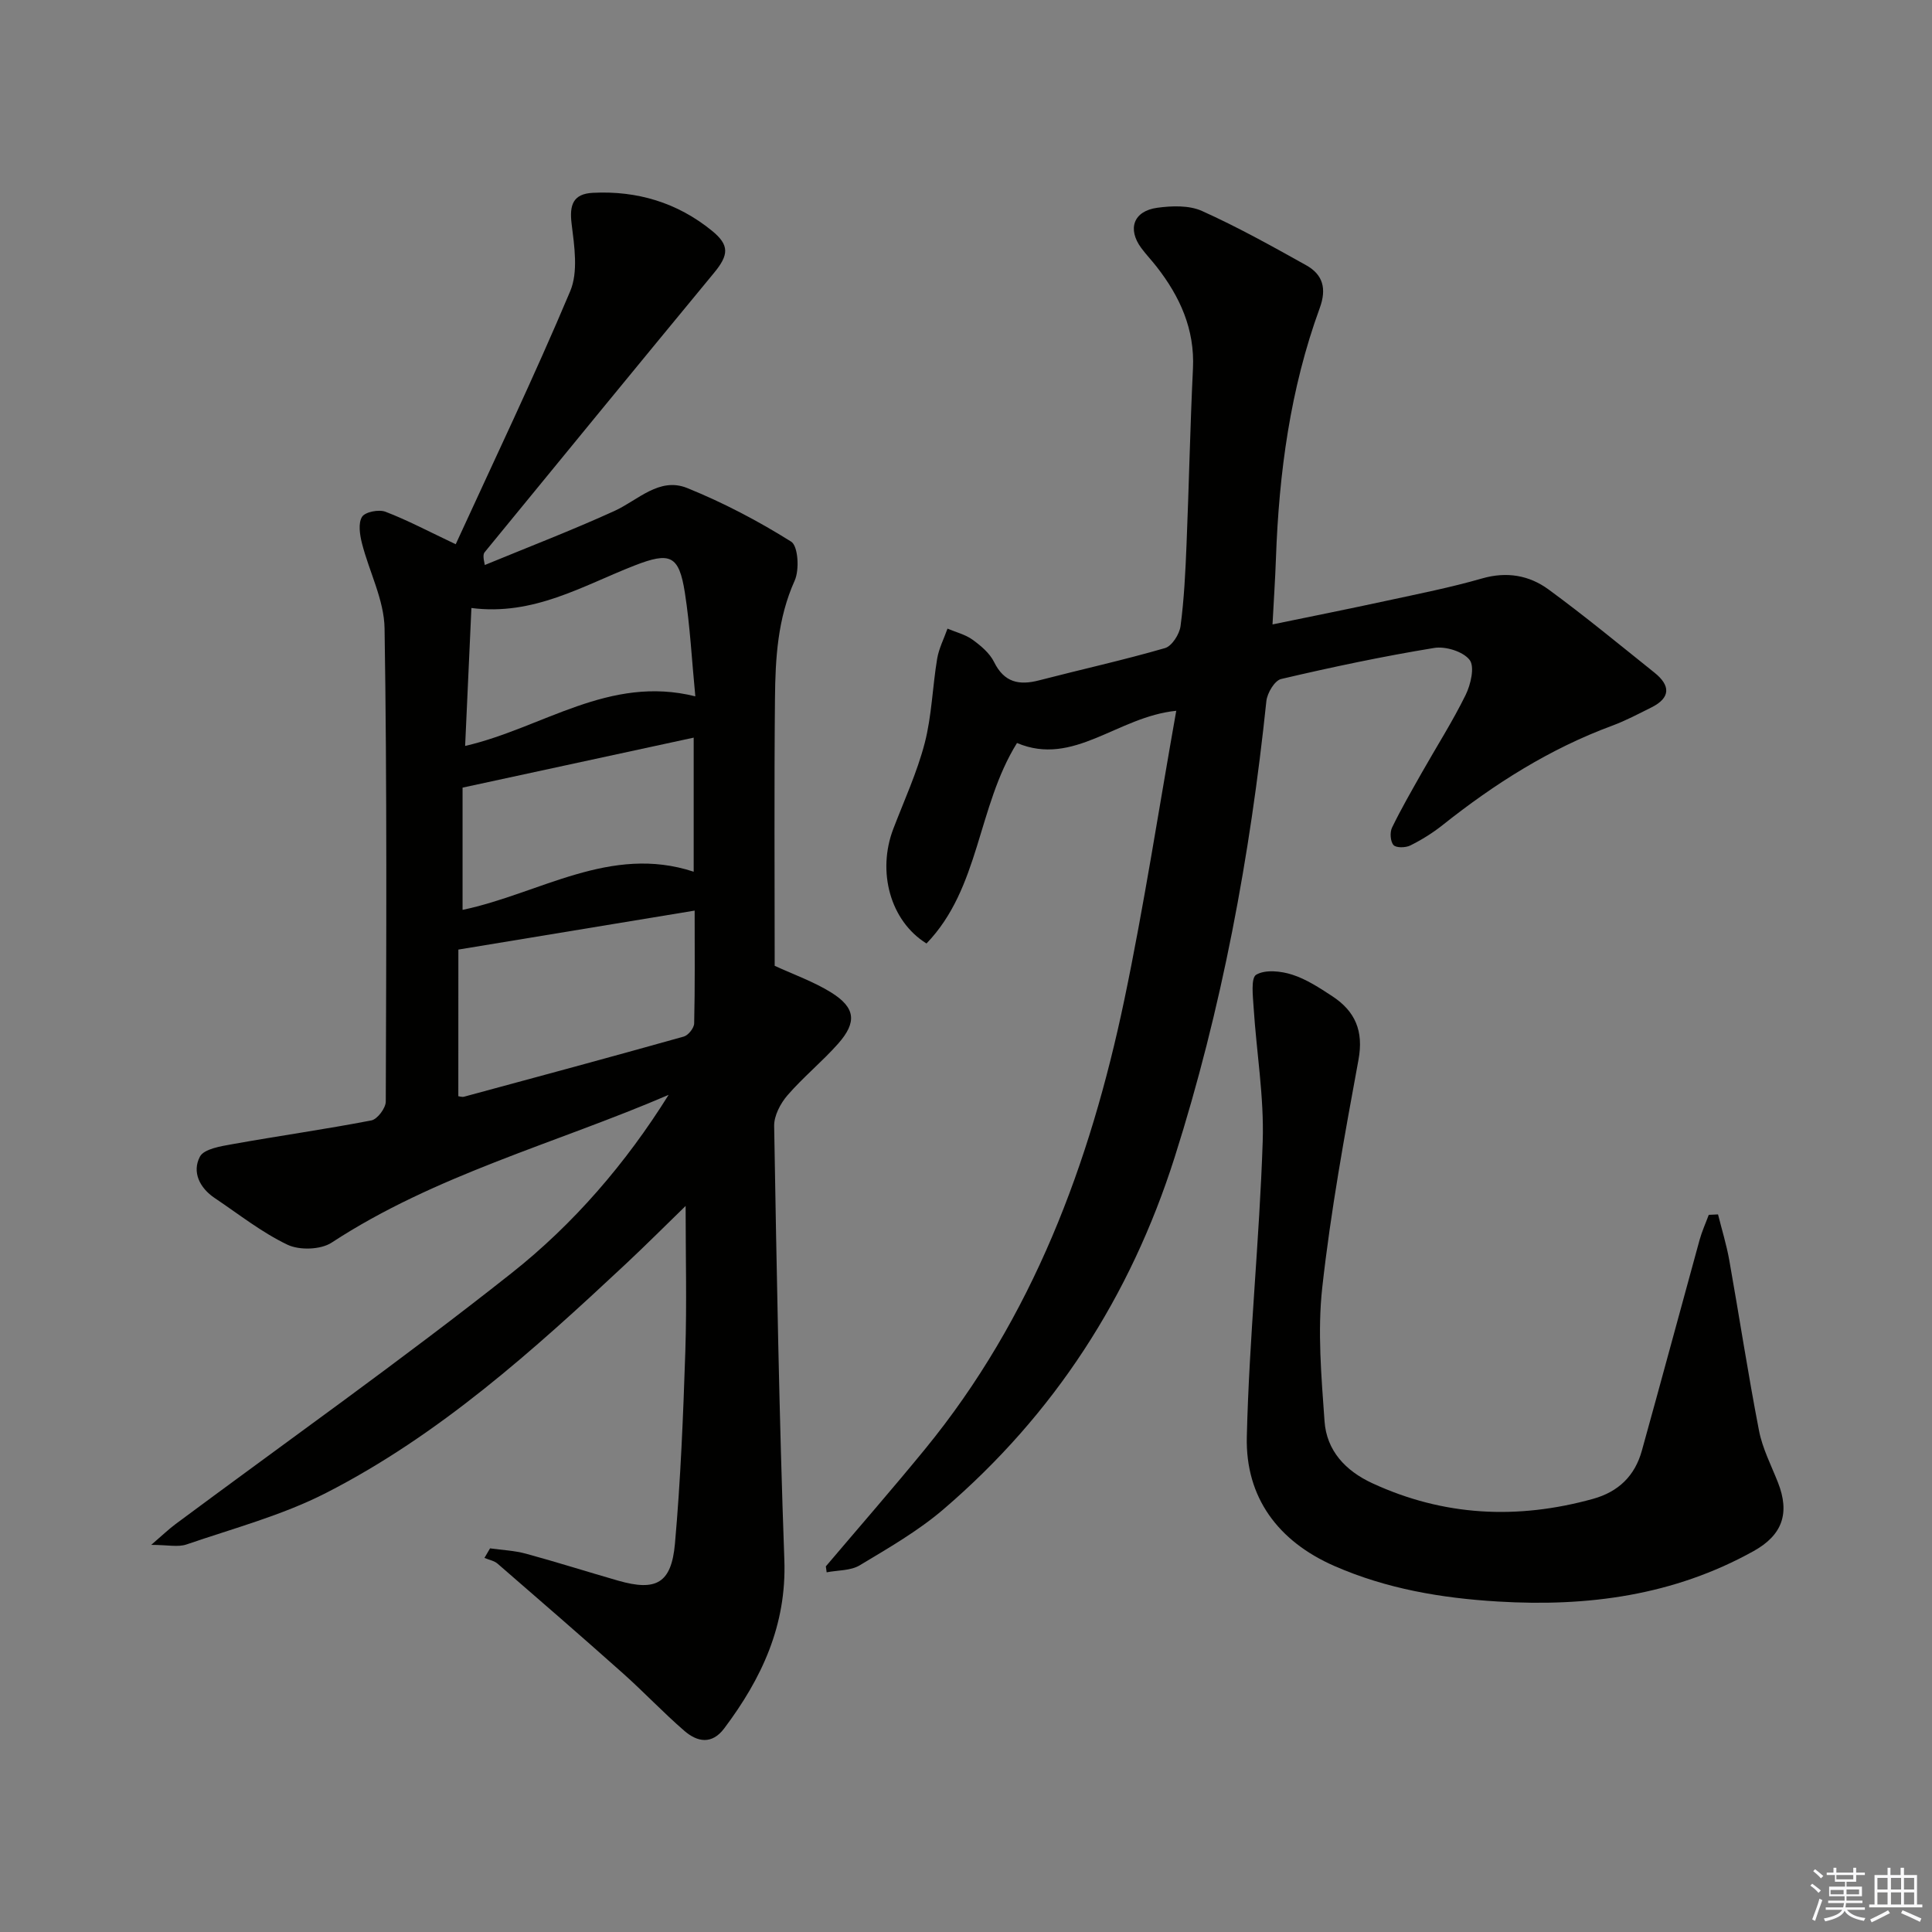
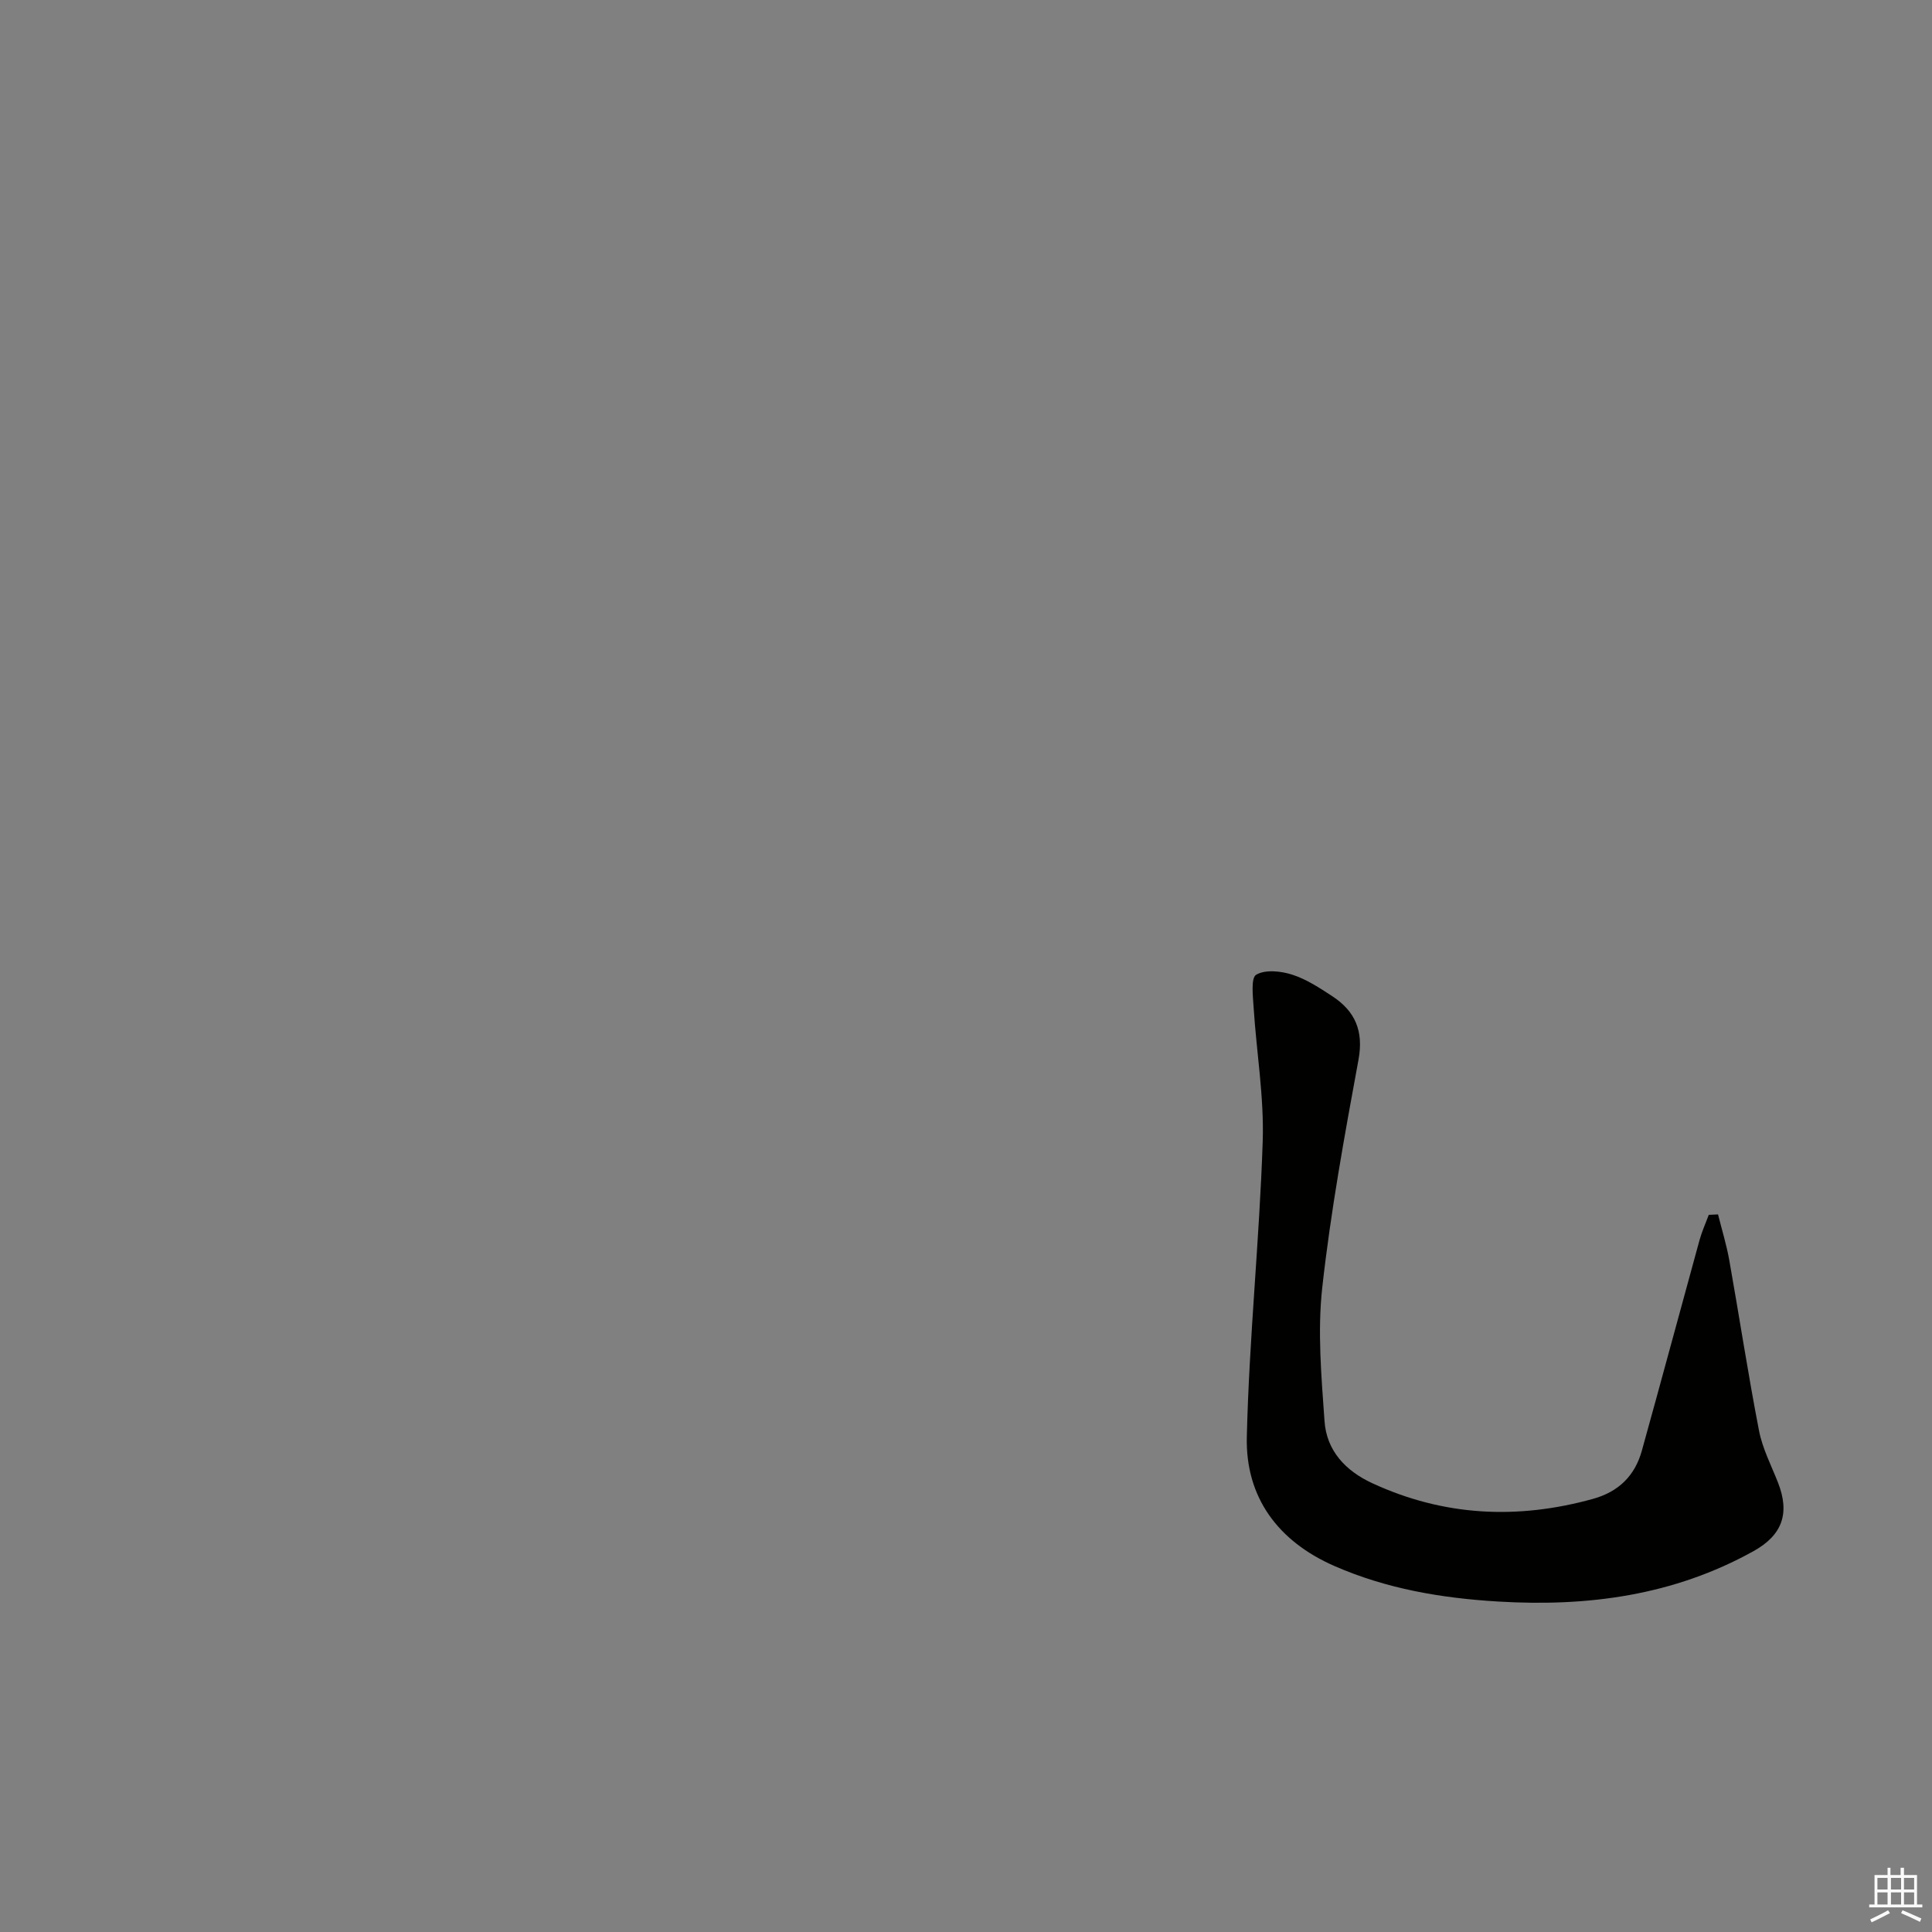
<svg xmlns="http://www.w3.org/2000/svg" enable-background="new 0 0 400 400" viewBox="0 0 400 400">
  <rect x="0" y="0" width="400" height="400" fill="#808080" stroke="none" />
  <g fill="#010100">
-     <path d="m138.43 226.68c-23.44 10.09-48.26 16.52-69.78 30.6-2.25 1.47-6.64 1.61-9.12.43-5.35-2.55-10.11-6.34-15.08-9.67-3.13-2.1-4.73-5.4-3.06-8.57.85-1.61 4.32-2.15 6.71-2.58 9.58-1.72 19.23-3.08 28.79-4.92 1.24-.24 2.97-2.54 2.98-3.9.11-32.66.27-65.32-.25-97.97-.09-5.9-3.19-11.73-4.69-17.65-.44-1.76-.8-4.13.03-5.45.64-1.02 3.47-1.57 4.84-1.05 4.58 1.75 8.93 4.07 14.55 6.73 7.84-17.12 16.2-34.57 23.7-52.38 1.69-4 .87-9.33.3-13.93-.5-3.98.32-6.25 4.42-6.45 9.14-.46 17.45 2.02 24.6 7.83 3.7 3 3.54 5.02.45 8.76-15.87 19.22-31.66 38.51-47.45 57.79-.3.36-.4.88 0 2.68 8.96-3.7 18.01-7.17 26.82-11.18 4.91-2.24 9.3-7.09 15.08-4.76 7.47 3.02 14.71 6.82 21.53 11.1 1.45.91 1.74 5.83.73 8.07-3.54 7.86-4 16.11-4.08 24.4-.18 18.47-.06 36.95-.06 55.35 3.99 1.84 8.09 3.28 11.69 5.52 5.04 3.14 5.39 6.14 1.44 10.61-3.31 3.73-7.23 6.92-10.49 10.69-1.45 1.68-2.78 4.21-2.75 6.33.52 29.95 1.03 59.91 2.11 89.84.49 13.53-4.68 24.56-12.46 34.91-2.55 3.39-5.56 2.8-8.21.52-4.4-3.8-8.41-8.07-12.75-11.94-8.57-7.64-17.25-15.16-25.93-22.68-.72-.63-1.82-.82-2.74-1.21.39-.66.78-1.32 1.16-1.98 2.47.35 5.02.45 7.41 1.1 6.41 1.74 12.74 3.76 19.12 5.59 7.83 2.24 11.01.58 11.75-7.65 1.18-13.23 1.71-26.53 2.15-39.81.32-9.93.06-19.89.06-30.12-4 3.88-8.13 8.02-12.4 12.02-19.12 17.88-38.6 35.42-62.09 47.42-9.06 4.63-19.14 7.31-28.84 10.64-1.76.61-3.91.09-7.31.09 2.26-1.94 3.58-3.22 5.03-4.3 23.22-17.26 46.87-33.99 69.54-51.94 12.89-10.19 23.72-22.78 32.55-36.93zm-43.54.28c.25.02.76.21 1.19.1 15.17-4.1 30.35-8.2 45.49-12.45.93-.26 2.13-1.77 2.15-2.72.18-7.58.1-15.16.1-23.36-16.55 2.73-32.49 5.36-48.92 8.07-.01 10.1-.01 20.17-.01 30.36zm48.73-74.24c-16.02 3.46-31.6 6.83-47.85 10.35v25.31c15.93-3.34 30.62-13.59 47.85-7.9 0-9.18 0-18.11 0-27.76zm-47.32 1.72c16.08-3.72 29.78-14.74 47.66-10.27-.73-7.47-1.08-14.54-2.17-21.49-1.22-7.76-3.07-8.46-10.43-5.59-10.72 4.18-20.88 10.45-33.76 8.79-.45 9.7-.86 18.89-1.3 28.56z" />
-     <path d="m170.98 324.3c6.86-8.09 13.83-16.08 20.55-24.29 22.26-27.21 34.15-59.13 41.25-93.01 4.1-19.6 7.12-39.43 10.75-59.84-12.2 1.22-21.23 11.64-32.97 6.67-8.24 13.23-7.67 30.04-18.74 41.51-7.55-4.69-10.25-14.93-6.87-23.74 2.26-5.9 4.93-11.7 6.51-17.78 1.46-5.66 1.6-11.64 2.57-17.45.36-2.13 1.41-4.15 2.14-6.22 1.74.74 3.68 1.21 5.18 2.29 1.72 1.24 3.55 2.78 4.46 4.62 2.1 4.26 5.2 4.88 9.36 3.79 8.67-2.25 17.43-4.18 26.03-6.67 1.44-.42 3-2.88 3.22-4.56.74-5.59 1.01-11.26 1.24-16.91.5-12.14.74-24.28 1.33-36.41.39-8.15-2.7-14.9-7.54-21.1-1.02-1.31-2.18-2.52-3.17-3.86-2.9-3.94-1.61-7.64 3.3-8.32 3.04-.42 6.61-.54 9.28.66 7.38 3.32 14.48 7.28 21.56 11.23 3.47 1.94 4.3 4.82 2.81 8.89-6.1 16.7-8.43 34.1-9.06 51.79-.15 4.28-.44 8.55-.71 13.69 8.1-1.67 15.82-3.21 23.52-4.88 6.65-1.44 13.34-2.76 19.87-4.64 5.11-1.47 9.74-.65 13.73 2.26 7.51 5.5 14.71 11.44 21.98 17.26 3.29 2.64 3.37 5.18-.66 7.19-2.67 1.33-5.32 2.74-8.1 3.77-12.94 4.78-24.39 12.05-35.12 20.58-2.06 1.64-4.35 3.06-6.7 4.23-.97.48-2.93.52-3.47-.09-.66-.75-.78-2.63-.3-3.62 1.88-3.88 4.05-7.62 6.17-11.38 3.03-5.36 6.35-10.56 9.06-16.07 1.06-2.16 1.92-5.84.83-7.26-1.34-1.74-4.99-2.87-7.34-2.48-10.63 1.74-21.19 3.97-31.68 6.43-1.34.31-2.88 2.89-3.06 4.56-3.36 32.1-9.2 63.66-19 94.49-9.16 28.82-24.92 53.19-47.82 72.82-5.26 4.51-11.4 8.04-17.37 11.63-1.89 1.14-4.55 1-6.85 1.45-.07-.4-.12-.82-.17-1.23z" />
    <path d="m355.7 251.43c.79 3.16 1.76 6.29 2.33 9.49 2.09 11.75 3.88 23.55 6.15 35.26.71 3.69 2.52 7.18 3.92 10.73 2.52 6.39.93 10.91-5.04 14.23-16.51 9.18-34.29 11.56-52.9 10.44-11.74-.7-23.08-2.63-33.87-7.35-11.66-5.1-18.45-14.2-18.15-26.75.48-20.4 2.62-40.77 3.29-61.17.3-9.21-1.29-18.47-1.88-27.71-.15-2.36-.6-6.14.54-6.8 1.88-1.1 5.11-.76 7.44-.01 2.94.94 5.67 2.74 8.3 4.46 4.74 3.11 6.53 7.2 5.43 13.16-2.88 15.65-5.75 31.35-7.5 47.15-1.01 9.11-.18 18.48.47 27.68.42 6.09 4.33 10.27 9.86 12.83 14.82 6.86 30.07 7.59 45.71 3.26 5.31-1.47 8.69-4.79 10.13-9.99 4.04-14.53 7.95-29.09 11.95-43.63.49-1.77 1.26-3.46 1.9-5.19.63-.04 1.28-.07 1.92-.09z" />
  </g>
-   <path d="m374.8 390.4.4-.4c.7.5 1.3 1 1.8 1.4l-.5.5c-.5-.6-1.1-1.1-1.7-1.5zm1 7.3-.6-.3c.5-1.4 1.1-2.8 1.5-4.3.2.1.4.2.6.3-.5 1.3-1 2.8-1.5 4.3zm-.4-10.3.4-.4c.4.3 1 .8 1.7 1.4l-.5.5c-.4-.5-1-1-1.6-1.5zm2.5.3h1.7v-1h.6v1h3.5v-1h.6v1h1.8v.5h-1.8v1.4h-2v1h3.2v2h-3.2v.9h3.3v.5h-3.4c0 .3-.1.6-.1.9h4v.5h-3.7c.7.9 1.9 1.5 3.8 1.7-.1.2-.2.4-.3.6-2.1-.4-3.5-1.1-4-2.1-.4 1-1.8 1.7-4 2.2-.1-.2-.2-.4-.3-.6 2.1-.4 3.4-1 3.8-1.8h-3.4v-.5h3.6c.1-.3.1-.6.2-.9h-3.3v-.5h3.4c0-.3 0-.6 0-.9h-3.2v-2h3.3v-1h-2.1v-1.4h-1.7v-.5zm1.1 3.5v1h2.7c0-.3 0-.4 0-.4 0-.1 0-.2 0-.2 0-.1 0-.2 0-.3h-2.7zm1.2-3v.9h3.5v-.9zm4.7 3h-2.6v.6.4h2.6z" fill="#fafafb" />
  <path d="m393.6 386.7h.6v1.5h2.7v6.1h1.1v.6h-11v-.6h1.1v-6.1h2.7v-1.5h.6v1.5h2.1v-1.5zm-2.7 8.8.4.6c-1.2.6-2.5 1.3-3.8 1.9-.1-.2-.2-.4-.3-.6 1.2-.6 2.5-1.2 3.7-1.9zm-2.2-6.7v2.4h2.1v-2.4zm0 3v2.5h2.1v-2.5zm2.8-3v2.4h2.1v-2.4zm0 3v2.5h2.1v-2.5zm6 6.1c-1.4-.7-2.7-1.3-3.9-1.8l.3-.6c1.5.6 2.7 1.2 3.9 1.7zm-1.2-9.1h-2.1v2.4h2.1zm-2.1 3v2.5h2.1v-2.5z" fill="#fafafb" />
</svg>